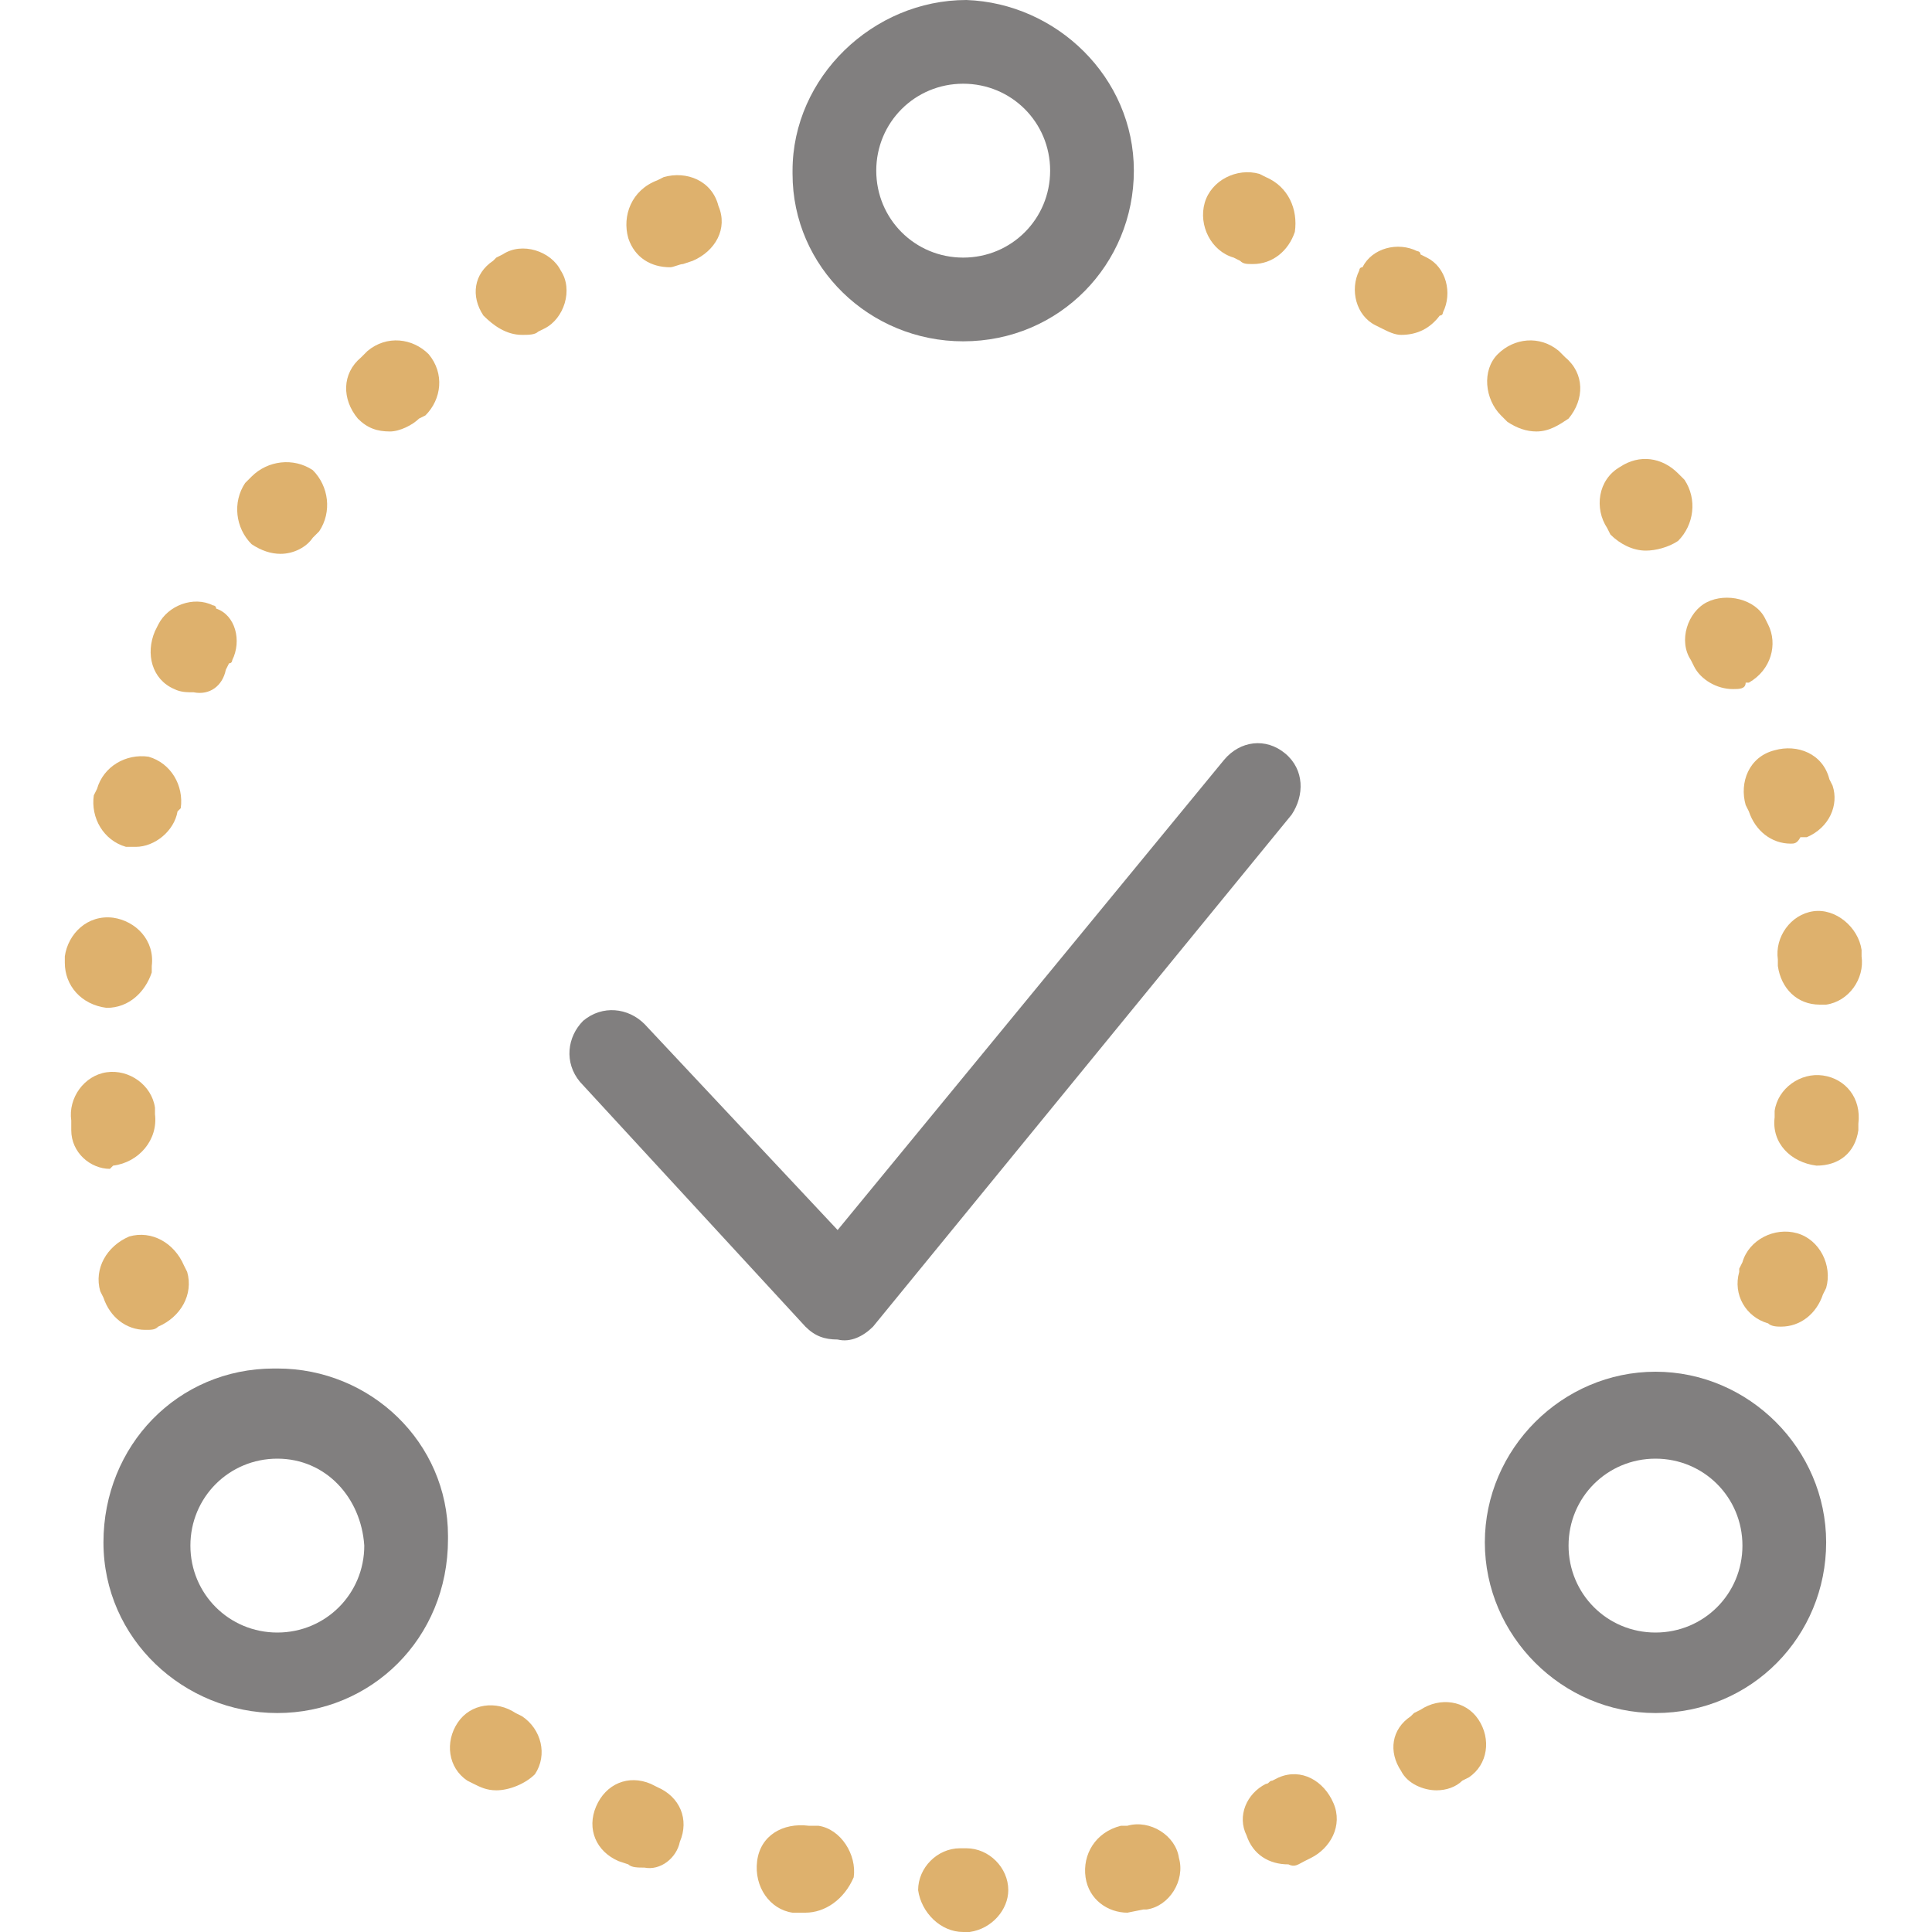
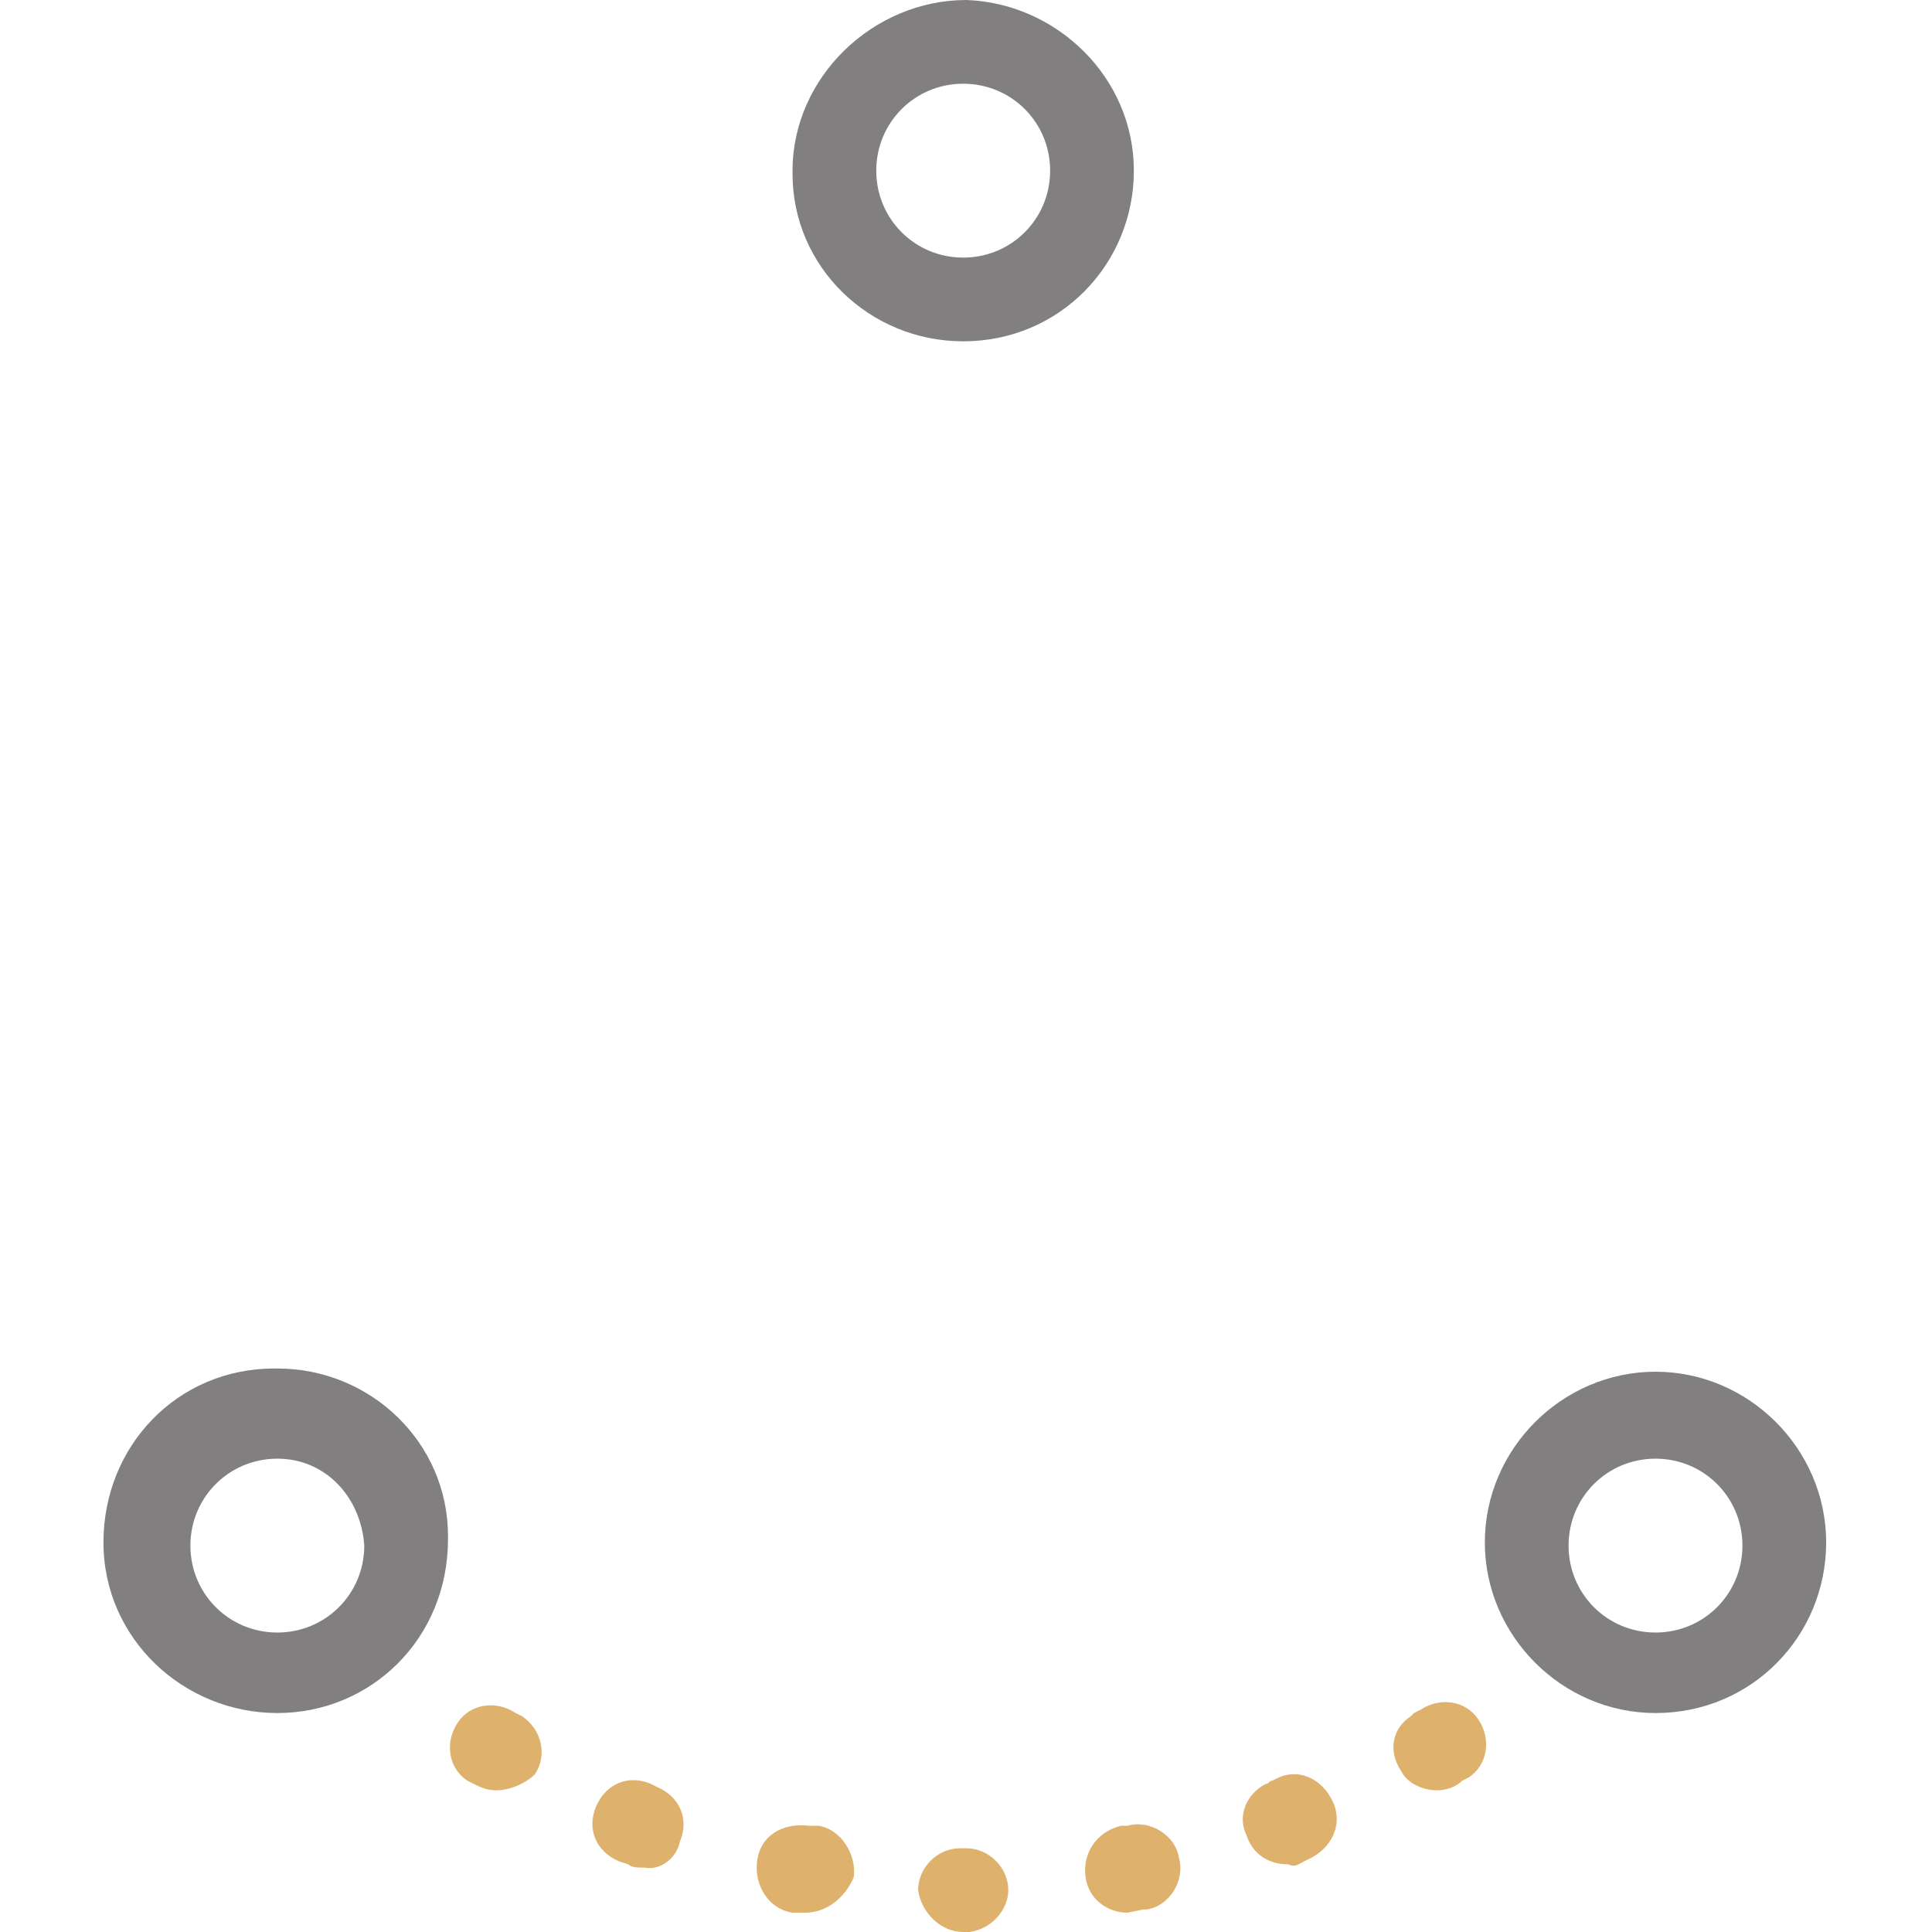
<svg xmlns="http://www.w3.org/2000/svg" version="1.1" id="Layer_1" x="0px" y="0px" viewBox="0 0 60 60" style="enable-background:new 0 0 60 60;" xml:space="preserve">
  <style type="text/css">
	.st0{fill:#DEB16D;}
	.st1{fill:#817F7F;}
</style>
  <title />
  <g id="Icon" transform="translate(-0.787 -0.9)">
-     <path id="Path" class="st0" d="M30.9,60.9h-0.2c-0.7,0-1.3-0.6-1.4-1.3c0-0.7,0.6-1.3,1.3-1.3h0.2c0.7,0,1.3,0.6,1.3,1.3   C32.1,60.2,31.6,60.8,30.9,60.9L30.9,60.9z M25.8,60.3h-0.4c-0.7-0.1-1.2-0.8-1.1-1.6s0.8-1.2,1.6-1.1H26h0.2   c0.7,0.1,1.2,0.9,1.1,1.6l0,0C27,59.9,26.4,60.3,25.8,60.3L25.8,60.3z M35.8,60.3c-0.6,0-1.2-0.4-1.3-1.1c-0.1-0.7,0.3-1.4,1.1-1.6   h0.2c0.7-0.2,1.5,0.3,1.6,1c0.2,0.7-0.3,1.5-1,1.6h-0.1L35.8,60.3L35.8,60.3z M20.8,58.9c-0.2,0-0.4,0-0.5-0.1L20,58.7   c-0.7-0.3-1-1-0.7-1.7s1-1,1.7-0.7l0.2,0.1c0.7,0.3,1,1,0.7,1.7C21.8,58.6,21.3,59,20.8,58.9z M40.8,58.8c-0.6,0-1.1-0.3-1.3-0.9   c-0.3-0.6,0-1.3,0.6-1.6c0.1,0,0.1-0.1,0.2-0.1l0.2-0.1c0.7-0.3,1.4,0.1,1.7,0.8s-0.1,1.4-0.7,1.7l-0.2,0.1   C41.1,58.8,41,58.9,40.8,58.8z M16.2,56.5c-0.3,0-0.5-0.1-0.7-0.2l-0.2-0.1c-0.6-0.4-0.7-1.2-0.3-1.8s1.2-0.7,1.8-0.3l0.2,0.1   c0.6,0.4,0.8,1.2,0.4,1.8C17.1,56.3,16.6,56.5,16.2,56.5z M45.4,56.5c-0.4,0-0.9-0.2-1.1-0.6c-0.4-0.6-0.3-1.3,0.3-1.7l0.1-0.1   l0.2-0.1c0.6-0.4,1.4-0.3,1.8,0.3s0.3,1.4-0.3,1.8l-0.2,0.1C46,56.4,45.7,56.5,45.4,56.5L45.4,56.5z" />
-     <path id="Path-2" class="st0" d="M56.1,42.1c-0.1,0-0.3,0-0.4-0.1c-0.7-0.2-1.1-0.9-0.9-1.6c0,0,0,0,0-0.1l0.1-0.2   c0.2-0.7,1-1.1,1.7-0.9c0.7,0.2,1.1,1,0.9,1.7l-0.1,0.2C57.2,41.7,56.7,42.1,56.1,42.1z M57.2,37.1L57.2,37.1   c-0.8-0.1-1.4-0.7-1.3-1.5l0,0v-0.2c0.1-0.7,0.8-1.2,1.5-1.1c0.7,0.1,1.2,0.7,1.1,1.5V36C58.4,36.7,57.9,37.1,57.2,37.1z    M57.3,32.1c-0.7,0-1.2-0.5-1.3-1.2v-0.2c-0.1-0.7,0.4-1.4,1.1-1.5l0,0c0.7-0.1,1.4,0.5,1.5,1.2v0.2c0.1,0.7-0.4,1.4-1.1,1.5l0,0   H57.3z M56.4,27.1c-0.6,0-1.1-0.4-1.3-1L55,25.9c-0.2-0.7,0.1-1.5,0.9-1.7c0.7-0.2,1.5,0.1,1.7,0.9l0.1,0.2   c0.2,0.6-0.1,1.3-0.8,1.6c-0.1,0-0.1,0-0.2,0C56.6,27.1,56.5,27.1,56.4,27.1L56.4,27.1z M54.6,22.3c-0.5,0-1-0.3-1.2-0.7l-0.1-0.2   c-0.4-0.6-0.1-1.5,0.5-1.8s1.5-0.1,1.8,0.5l0.1,0.2c0.3,0.6,0.1,1.4-0.6,1.8H55C55,22.3,54.8,22.3,54.6,22.3L54.6,22.3z M51.9,18   c-0.4,0-0.8-0.2-1.1-0.5l-0.1-0.2c-0.4-0.6-0.3-1.5,0.4-1.9c0.6-0.4,1.3-0.3,1.8,0.2l0.2,0.2c0.4,0.6,0.3,1.4-0.2,1.9   C52.6,17.9,52.2,18,51.9,18L51.9,18z M48.5,14.3c-0.3,0-0.6-0.1-0.9-0.3l-0.2-0.2c-0.5-0.5-0.6-1.4-0.1-1.9s1.3-0.6,1.9-0.1   l0.2,0.2c0.6,0.5,0.6,1.3,0.1,1.9l0,0C49.2,14.1,48.9,14.3,48.5,14.3z M44.3,11.3c-0.2,0-0.4-0.1-0.6-0.2L43.5,11   c-0.6-0.3-0.8-1.1-0.5-1.7c0,0,0-0.1,0.1-0.1c0.3-0.6,1.1-0.8,1.7-0.5c0,0,0.1,0,0.1,0.1l0.2,0.1c0.6,0.3,0.8,1.1,0.5,1.7   c0,0,0,0.1-0.1,0.1C45.2,11.1,44.8,11.3,44.3,11.3L44.3,11.3z M39.7,9.1c-0.2,0-0.3,0-0.4-0.1l-0.2-0.1c-0.7-0.2-1.1-1-0.9-1.7   s1-1.1,1.7-0.9l0.2,0.1c0.7,0.3,1,1,0.9,1.7C40.8,8.7,40.3,9.1,39.7,9.1z" />
-     <path id="Path-3" class="st0" d="M5.3,42.2c-0.6,0-1.1-0.4-1.3-1L3.9,41c-0.2-0.7,0.2-1.4,0.9-1.7c0.7-0.2,1.4,0.2,1.7,0.9l0.1,0.2   c0.2,0.7-0.2,1.4-0.9,1.7C5.6,42.2,5.5,42.2,5.3,42.2z M4.2,37.2C3.6,37.2,3,36.7,3,36v-0.3c-0.1-0.7,0.4-1.4,1.1-1.5l0,0   c0.7-0.1,1.4,0.4,1.5,1.1l0,0v0.2c0.1,0.8-0.5,1.5-1.3,1.6L4.2,37.2z M4.1,32.2L4.1,32.2c-0.8-0.1-1.3-0.7-1.3-1.4v-0.2   c0.1-0.7,0.7-1.3,1.5-1.2l0,0c0.7,0.1,1.3,0.7,1.2,1.5l0,0v0.2C5.3,31.7,4.8,32.2,4.1,32.2z M5,27.2H4.7c-0.7-0.2-1.1-0.9-1-1.6   l0,0l0.1-0.2c0.2-0.7,0.9-1.1,1.6-1c0.7,0.2,1.1,0.9,1,1.6l-0.1,0.1C6.2,26.7,5.6,27.2,5,27.2L5,27.2z M6.8,22.4   c-0.2,0-0.4,0-0.6-0.1c-0.7-0.3-0.9-1.1-0.6-1.8l0.1-0.2c0.3-0.6,1.1-0.9,1.7-0.6c0,0,0.1,0,0.1,0.1c0.6,0.2,0.8,1,0.5,1.6   c0,0,0,0.1-0.1,0.1l-0.1,0.2C7.7,22.2,7.3,22.5,6.8,22.4L6.8,22.4z M9.5,18.1c-0.3,0-0.6-0.1-0.9-0.3c-0.5-0.5-0.6-1.3-0.2-1.9   l0.2-0.2c0.5-0.5,1.3-0.6,1.9-0.2c0.5,0.5,0.6,1.3,0.2,1.9l-0.2,0.2C10.3,17.9,9.9,18.1,9.5,18.1L9.5,18.1z M12.9,14.3   c-0.4,0-0.7-0.1-1-0.4c-0.5-0.6-0.5-1.4,0.1-1.9l0,0l0.2-0.2c0.6-0.5,1.4-0.4,1.9,0.1c0.5,0.6,0.4,1.4-0.1,1.9l-0.2,0.1   C13.6,14.1,13.2,14.3,12.9,14.3L12.9,14.3z M17,11.3c-0.5,0-0.9-0.3-1.2-0.6c-0.4-0.6-0.3-1.3,0.3-1.7l0.1-0.1l0.2-0.1   c0.6-0.4,1.5-0.1,1.8,0.5c0.4,0.6,0.1,1.5-0.5,1.8l0,0l-0.2,0.1C17.4,11.3,17.2,11.3,17,11.3L17,11.3z M21.6,9.2   c-0.6,0-1.1-0.3-1.3-0.9c-0.2-0.7,0.1-1.5,0.9-1.8l0.2-0.1c0.7-0.2,1.5,0.1,1.7,0.9C23.4,8,23,8.7,22.3,9L22,9.1   C21.9,9.1,21.7,9.2,21.6,9.2L21.6,9.2z" />
-     <path id="Path-4" class="st1" d="M26.8,42.5c-0.4,0-0.7-0.1-1-0.4l-7-7.6c-0.5-0.6-0.4-1.4,0.1-1.9c0.6-0.5,1.4-0.4,1.9,0.1l6,6.4   l12-14.6c0.5-0.6,1.3-0.7,1.9-0.2c0.6,0.5,0.6,1.3,0.2,1.9l-13,15.9C27.6,42.4,27.2,42.6,26.8,42.5L26.8,42.5z" />
+     <path id="Path" class="st0" d="M30.9,60.9h-0.2c-0.7,0-1.3-0.6-1.4-1.3c0-0.7,0.6-1.3,1.3-1.3h0.2c0.7,0,1.3,0.6,1.3,1.3   C32.1,60.2,31.6,60.8,30.9,60.9L30.9,60.9z M25.8,60.3h-0.4c-0.7-0.1-1.2-0.8-1.1-1.6s0.8-1.2,1.6-1.1H26h0.2   c0.7,0.1,1.2,0.9,1.1,1.6l0,0C27,59.9,26.4,60.3,25.8,60.3L25.8,60.3z M35.8,60.3c-0.6,0-1.2-0.4-1.3-1.1c-0.1-0.7,0.3-1.4,1.1-1.6   h0.2c0.7-0.2,1.5,0.3,1.6,1c0.2,0.7-0.3,1.5-1,1.6h-0.1L35.8,60.3L35.8,60.3M20.8,58.9c-0.2,0-0.4,0-0.5-0.1L20,58.7   c-0.7-0.3-1-1-0.7-1.7s1-1,1.7-0.7l0.2,0.1c0.7,0.3,1,1,0.7,1.7C21.8,58.6,21.3,59,20.8,58.9z M40.8,58.8c-0.6,0-1.1-0.3-1.3-0.9   c-0.3-0.6,0-1.3,0.6-1.6c0.1,0,0.1-0.1,0.2-0.1l0.2-0.1c0.7-0.3,1.4,0.1,1.7,0.8s-0.1,1.4-0.7,1.7l-0.2,0.1   C41.1,58.8,41,58.9,40.8,58.8z M16.2,56.5c-0.3,0-0.5-0.1-0.7-0.2l-0.2-0.1c-0.6-0.4-0.7-1.2-0.3-1.8s1.2-0.7,1.8-0.3l0.2,0.1   c0.6,0.4,0.8,1.2,0.4,1.8C17.1,56.3,16.6,56.5,16.2,56.5z M45.4,56.5c-0.4,0-0.9-0.2-1.1-0.6c-0.4-0.6-0.3-1.3,0.3-1.7l0.1-0.1   l0.2-0.1c0.6-0.4,1.4-0.3,1.8,0.3s0.3,1.4-0.3,1.8l-0.2,0.1C46,56.4,45.7,56.5,45.4,56.5L45.4,56.5z" />
    <path id="Path-5" class="st1" d="M30.7,11.5c-2.9,0-5.3-2.3-5.3-5.2V6.2c0-2.9,2.5-5.3,5.4-5.3C33.6,1,36,3.3,36,6.2   S33.7,11.5,30.7,11.5C30.7,11.5,30.7,11.5,30.7,11.5z M30.7,3.5c-1.5,0-2.7,1.2-2.7,2.7s1.2,2.7,2.7,2.7s2.7-1.2,2.7-2.7l0,0   C33.4,4.7,32.2,3.5,30.7,3.5L30.7,3.5z" />
    <path id="Path-6" class="st1" d="M52.2,54.1c-2.9,0-5.3-2.4-5.3-5.3s2.4-5.3,5.3-5.3c2.9,0,5.3,2.4,5.3,5.3l0,0   C57.5,51.7,55.2,54.1,52.2,54.1L52.2,54.1z M52.2,46.2c-1.5,0-2.7,1.2-2.7,2.7s1.2,2.7,2.7,2.7s2.7-1.2,2.7-2.7   S53.7,46.2,52.2,46.2L52.2,46.2z" />
    <path id="Path-7" class="st1" d="M9.4,54.1c-2.9,0-5.4-2.3-5.4-5.3s2.3-5.4,5.3-5.4h0.1c2.9,0,5.3,2.3,5.3,5.2v0.1   C14.7,51.8,12.3,54.1,9.4,54.1z M9.4,46.2c-1.5,0-2.7,1.2-2.7,2.7s1.2,2.7,2.7,2.7s2.7-1.2,2.7-2.7C12,47.4,10.9,46.2,9.4,46.2   L9.4,46.2z" />
  </g>
</svg>